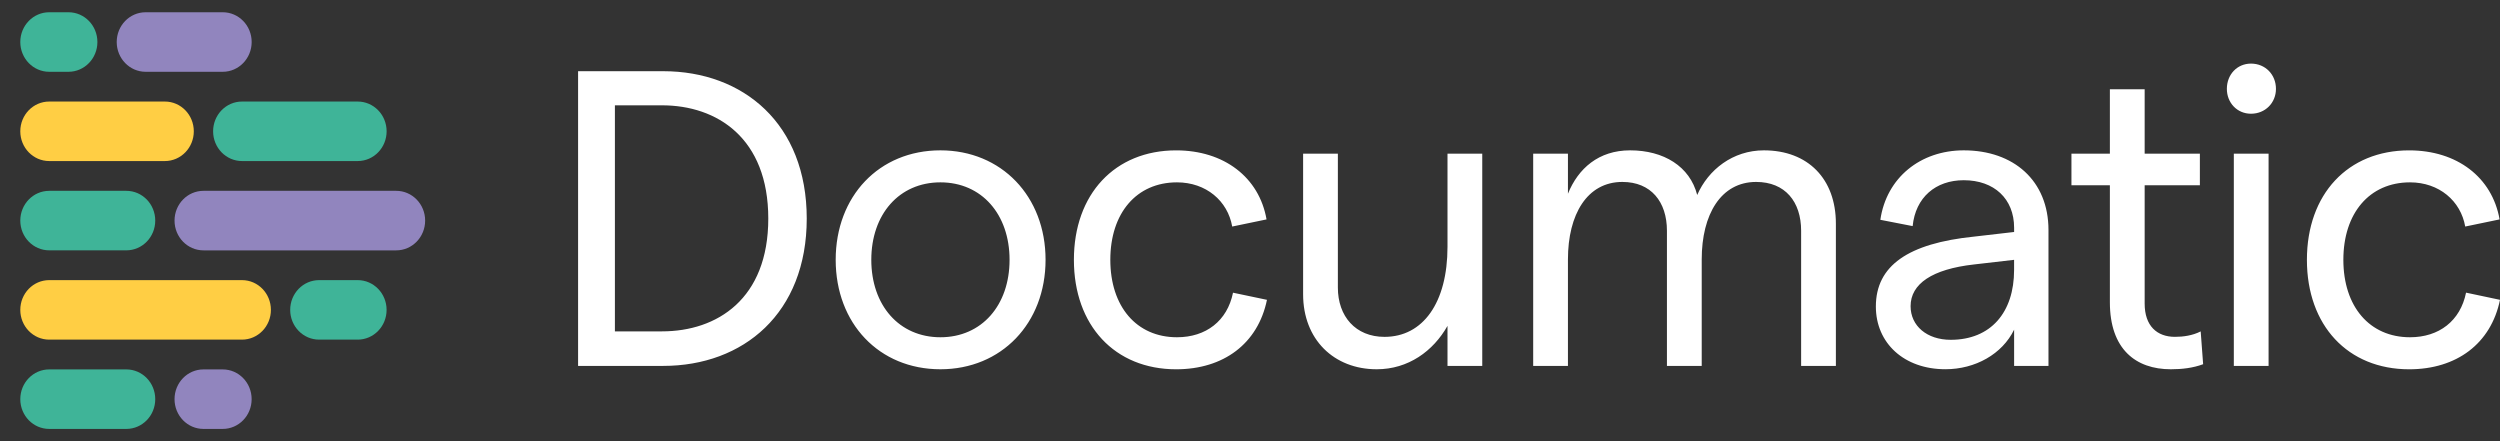
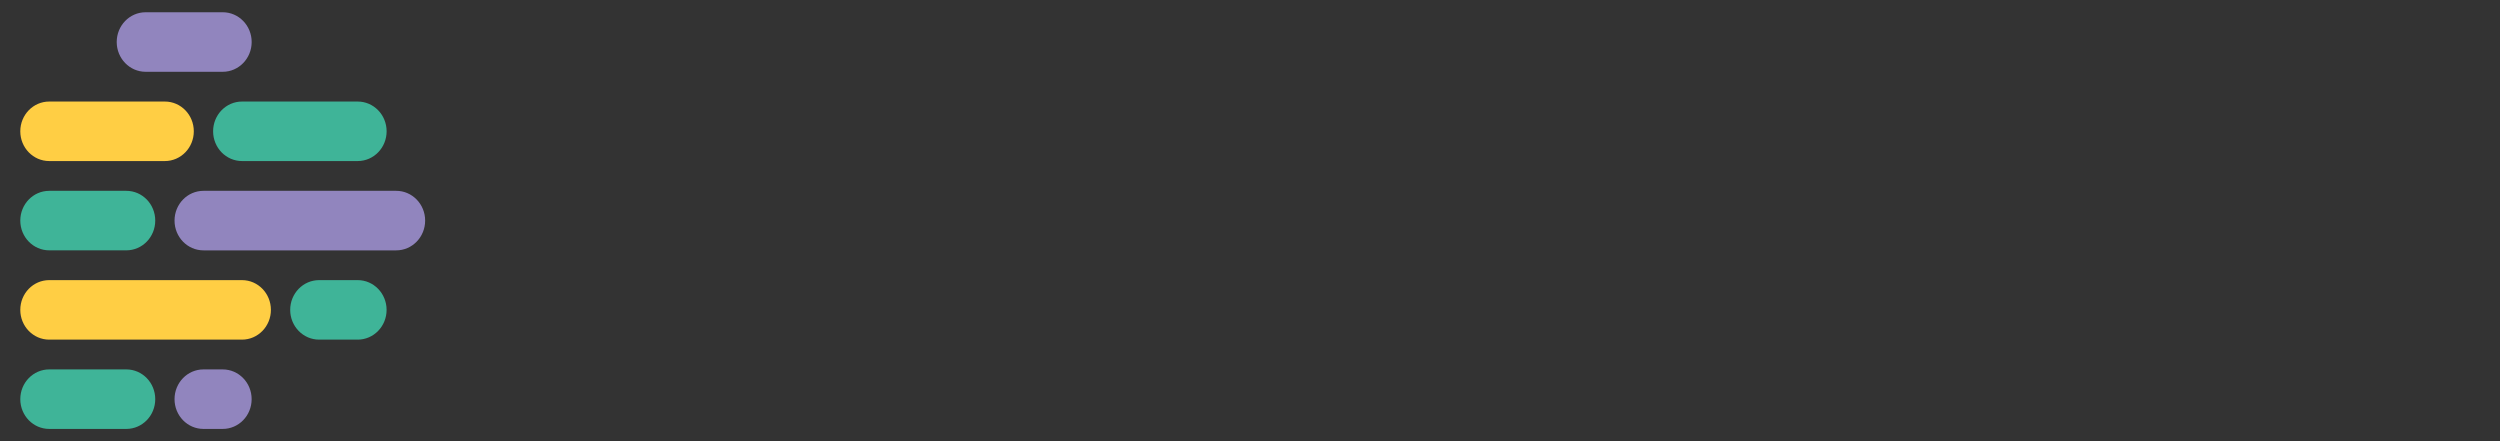
<svg xmlns="http://www.w3.org/2000/svg" width="102" height="18" viewBox="0 0 102 18" fill="none">
  <rect x="0" y="0" width="102" height="18" fill="#333333" stroke="none" />
  <g clip-path="url(#clip0_3348_2316)">
-     <path d="M2.794 2.929H2.008C1.356 2.929 0.828 2.385 0.828 1.714C0.828 1.043 1.356 0.5 2.008 0.5H2.794C3.446 0.5 3.974 1.043 3.974 1.714C3.974 2.385 3.446 2.929 2.794 2.929Z" fill="#3FB498" />
    <path d="M5.154 17.5H2.008C1.356 17.5 0.828 16.957 0.828 16.286C0.828 15.615 1.356 15.072 2.008 15.072H5.154C5.806 15.072 6.334 15.615 6.334 16.286C6.334 16.957 5.806 17.5 5.154 17.5Z" fill="#3FB498" />
    <path d="M6.727 6.571H2.008C1.356 6.571 0.828 6.028 0.828 5.357C0.828 4.686 1.356 4.143 2.008 4.143H6.727C7.379 4.143 7.907 4.686 7.907 5.357C7.907 6.028 7.379 6.571 6.727 6.571Z" fill="#FFCE44" />
    <path d="M5.154 10.214H2.008C1.356 10.214 0.828 9.671 0.828 9C0.828 8.329 1.356 7.786 2.008 7.786H5.154C5.806 7.786 6.334 8.329 6.334 9C6.334 9.671 5.806 10.214 5.154 10.214Z" fill="#3FB498" />
    <path d="M9.873 13.857H2.008C1.356 13.857 0.828 13.314 0.828 12.643C0.828 11.972 1.356 11.429 2.008 11.429H9.873C10.525 11.429 11.053 11.972 11.053 12.643C11.053 13.314 10.525 13.857 9.873 13.857Z" fill="#FFCE44" />
    <path d="M9.088 2.929H5.942C5.29 2.929 4.762 2.385 4.762 1.714C4.762 1.043 5.29 0.5 5.942 0.5H9.088C9.74 0.5 10.268 1.043 10.268 1.714C10.268 2.385 9.74 2.929 9.088 2.929Z" fill="#9185BE" />
    <path d="M14.594 6.571H9.875C9.223 6.571 8.695 6.028 8.695 5.357C8.695 4.686 9.223 4.143 9.875 4.143H14.594C15.246 4.143 15.774 4.686 15.774 5.357C15.774 6.028 15.246 6.571 14.594 6.571Z" fill="#3FB498" />
    <path d="M16.166 10.215H8.301C7.649 10.215 7.121 9.671 7.121 9C7.121 8.33 7.649 7.786 8.301 7.786H16.166C16.818 7.786 17.346 8.33 17.346 9C17.346 9.671 16.818 10.215 16.166 10.215Z" fill="#9185BE" />
    <path d="M14.593 13.857H13.02C12.368 13.857 11.84 13.314 11.84 12.643C11.84 11.972 12.368 11.429 13.02 11.429H14.593C15.245 11.429 15.773 11.972 15.773 12.643C15.773 13.314 15.245 13.857 14.593 13.857Z" fill="#3FB498" />
    <path d="M9.087 17.5H8.301C7.649 17.5 7.121 16.957 7.121 16.286C7.121 15.615 7.649 15.072 8.301 15.072H9.087C9.739 15.072 10.267 15.615 10.267 16.286C10.267 16.957 9.739 17.5 9.087 17.5Z" fill="#9185BE" />
-     <path d="M38.369 6.134C35.865 6.134 34.096 8.007 34.096 10.6C34.096 13.194 35.865 15.066 38.369 15.066C40.856 15.066 42.659 13.194 42.659 10.6C42.659 8.007 40.857 6.134 38.369 6.134ZM38.369 13.76C36.683 13.76 35.549 12.455 35.549 10.6C35.549 8.745 36.684 7.44 38.369 7.44C40.054 7.44 41.19 8.745 41.19 10.6C41.19 12.455 40.055 13.76 38.369 13.76ZM100.615 11.94C100.382 13.091 99.514 13.76 98.329 13.76C96.677 13.76 95.609 12.506 95.609 10.6C95.609 8.694 96.677 7.44 98.329 7.44C99.513 7.44 100.398 8.195 100.581 9.243L101.983 8.952C101.682 7.234 100.247 6.135 98.294 6.135C95.791 6.135 94.122 7.922 94.122 10.601C94.122 13.28 95.791 15.067 98.294 15.067C100.23 15.067 101.633 14.02 102 12.233L100.615 11.94ZM27.058 2.905H23.586V14.929H27.058C30.329 14.929 32.915 12.781 32.915 8.917C32.915 5.052 30.329 2.905 27.058 2.905ZM27.007 13.52H25.088V4.297H27.007C29.26 4.297 31.346 5.636 31.346 8.917C31.346 12.197 29.26 13.52 27.007 13.52ZM91.14 14.929H92.558V6.271H91.14V14.929ZM88.737 13.743C88.003 13.743 87.502 13.296 87.502 12.386V7.56H89.755V6.271H87.502V3.643H86.083V6.271H84.515V7.56H86.083V12.335C86.083 14.242 87.135 15.066 88.57 15.066C89.02 15.066 89.471 15.015 89.888 14.86L89.788 13.521C89.455 13.692 89.071 13.743 88.737 13.743ZM48.021 13.76C46.369 13.76 45.301 12.506 45.301 10.6C45.301 8.694 46.369 7.44 48.021 7.44C49.206 7.44 50.091 8.195 50.274 9.243L51.675 8.952C51.375 7.234 49.94 6.135 47.987 6.135C45.484 6.135 43.815 7.922 43.815 10.601C43.815 13.28 45.484 15.067 47.987 15.067C49.923 15.067 51.325 14.02 51.692 12.233L50.307 11.942C50.074 13.091 49.206 13.76 48.021 13.76ZM91.841 2.595C91.273 2.595 90.856 3.042 90.856 3.626C90.856 4.193 91.273 4.64 91.841 4.64C92.425 4.64 92.859 4.193 92.859 3.626C92.859 3.042 92.425 2.595 91.841 2.595ZM80.122 6.134C78.353 6.134 76.968 7.25 76.718 8.968L78.036 9.225C78.153 8.057 78.971 7.353 80.122 7.353C81.358 7.353 82.176 8.108 82.176 9.293V9.465L80.54 9.654C77.853 9.929 76.535 10.839 76.535 12.506C76.535 14.001 77.687 15.065 79.372 15.065C80.591 15.065 81.692 14.447 82.176 13.451V14.929H83.578V9.381C83.576 7.371 82.158 6.134 80.122 6.134ZM82.175 11.013C82.175 12.747 81.224 13.864 79.588 13.864C78.62 13.864 77.952 13.297 77.952 12.491C77.952 11.581 78.836 10.98 80.539 10.79L82.175 10.601V11.013ZM71.967 6.134C70.698 6.134 69.697 6.925 69.246 7.955C68.945 6.786 67.877 6.134 66.509 6.134C65.224 6.134 64.39 6.873 63.972 7.904V6.271H62.554V14.929H63.972V10.583C63.972 8.745 64.757 7.423 66.192 7.423C67.36 7.423 68.011 8.23 68.011 9.415V14.929H69.43V10.583C69.43 8.745 70.215 7.423 71.65 7.423C72.835 7.423 73.486 8.23 73.486 9.415V14.929H74.904V9.123C74.904 7.302 73.769 6.134 71.967 6.134ZM59.058 10.068C59.058 12.352 58.057 13.744 56.488 13.744C55.303 13.744 54.585 12.903 54.585 11.734V6.271H53.167V12.009C53.167 13.846 54.419 15.066 56.171 15.066C57.456 15.066 58.475 14.327 59.058 13.296V14.929H60.476V6.271H59.058V10.068Z" fill="white" />
  </g>
  <defs>
    <clipPath id="clip0_3348_2316">
      <rect width="102" height="18" fill="white" />
    </clipPath>
  </defs>
</svg>